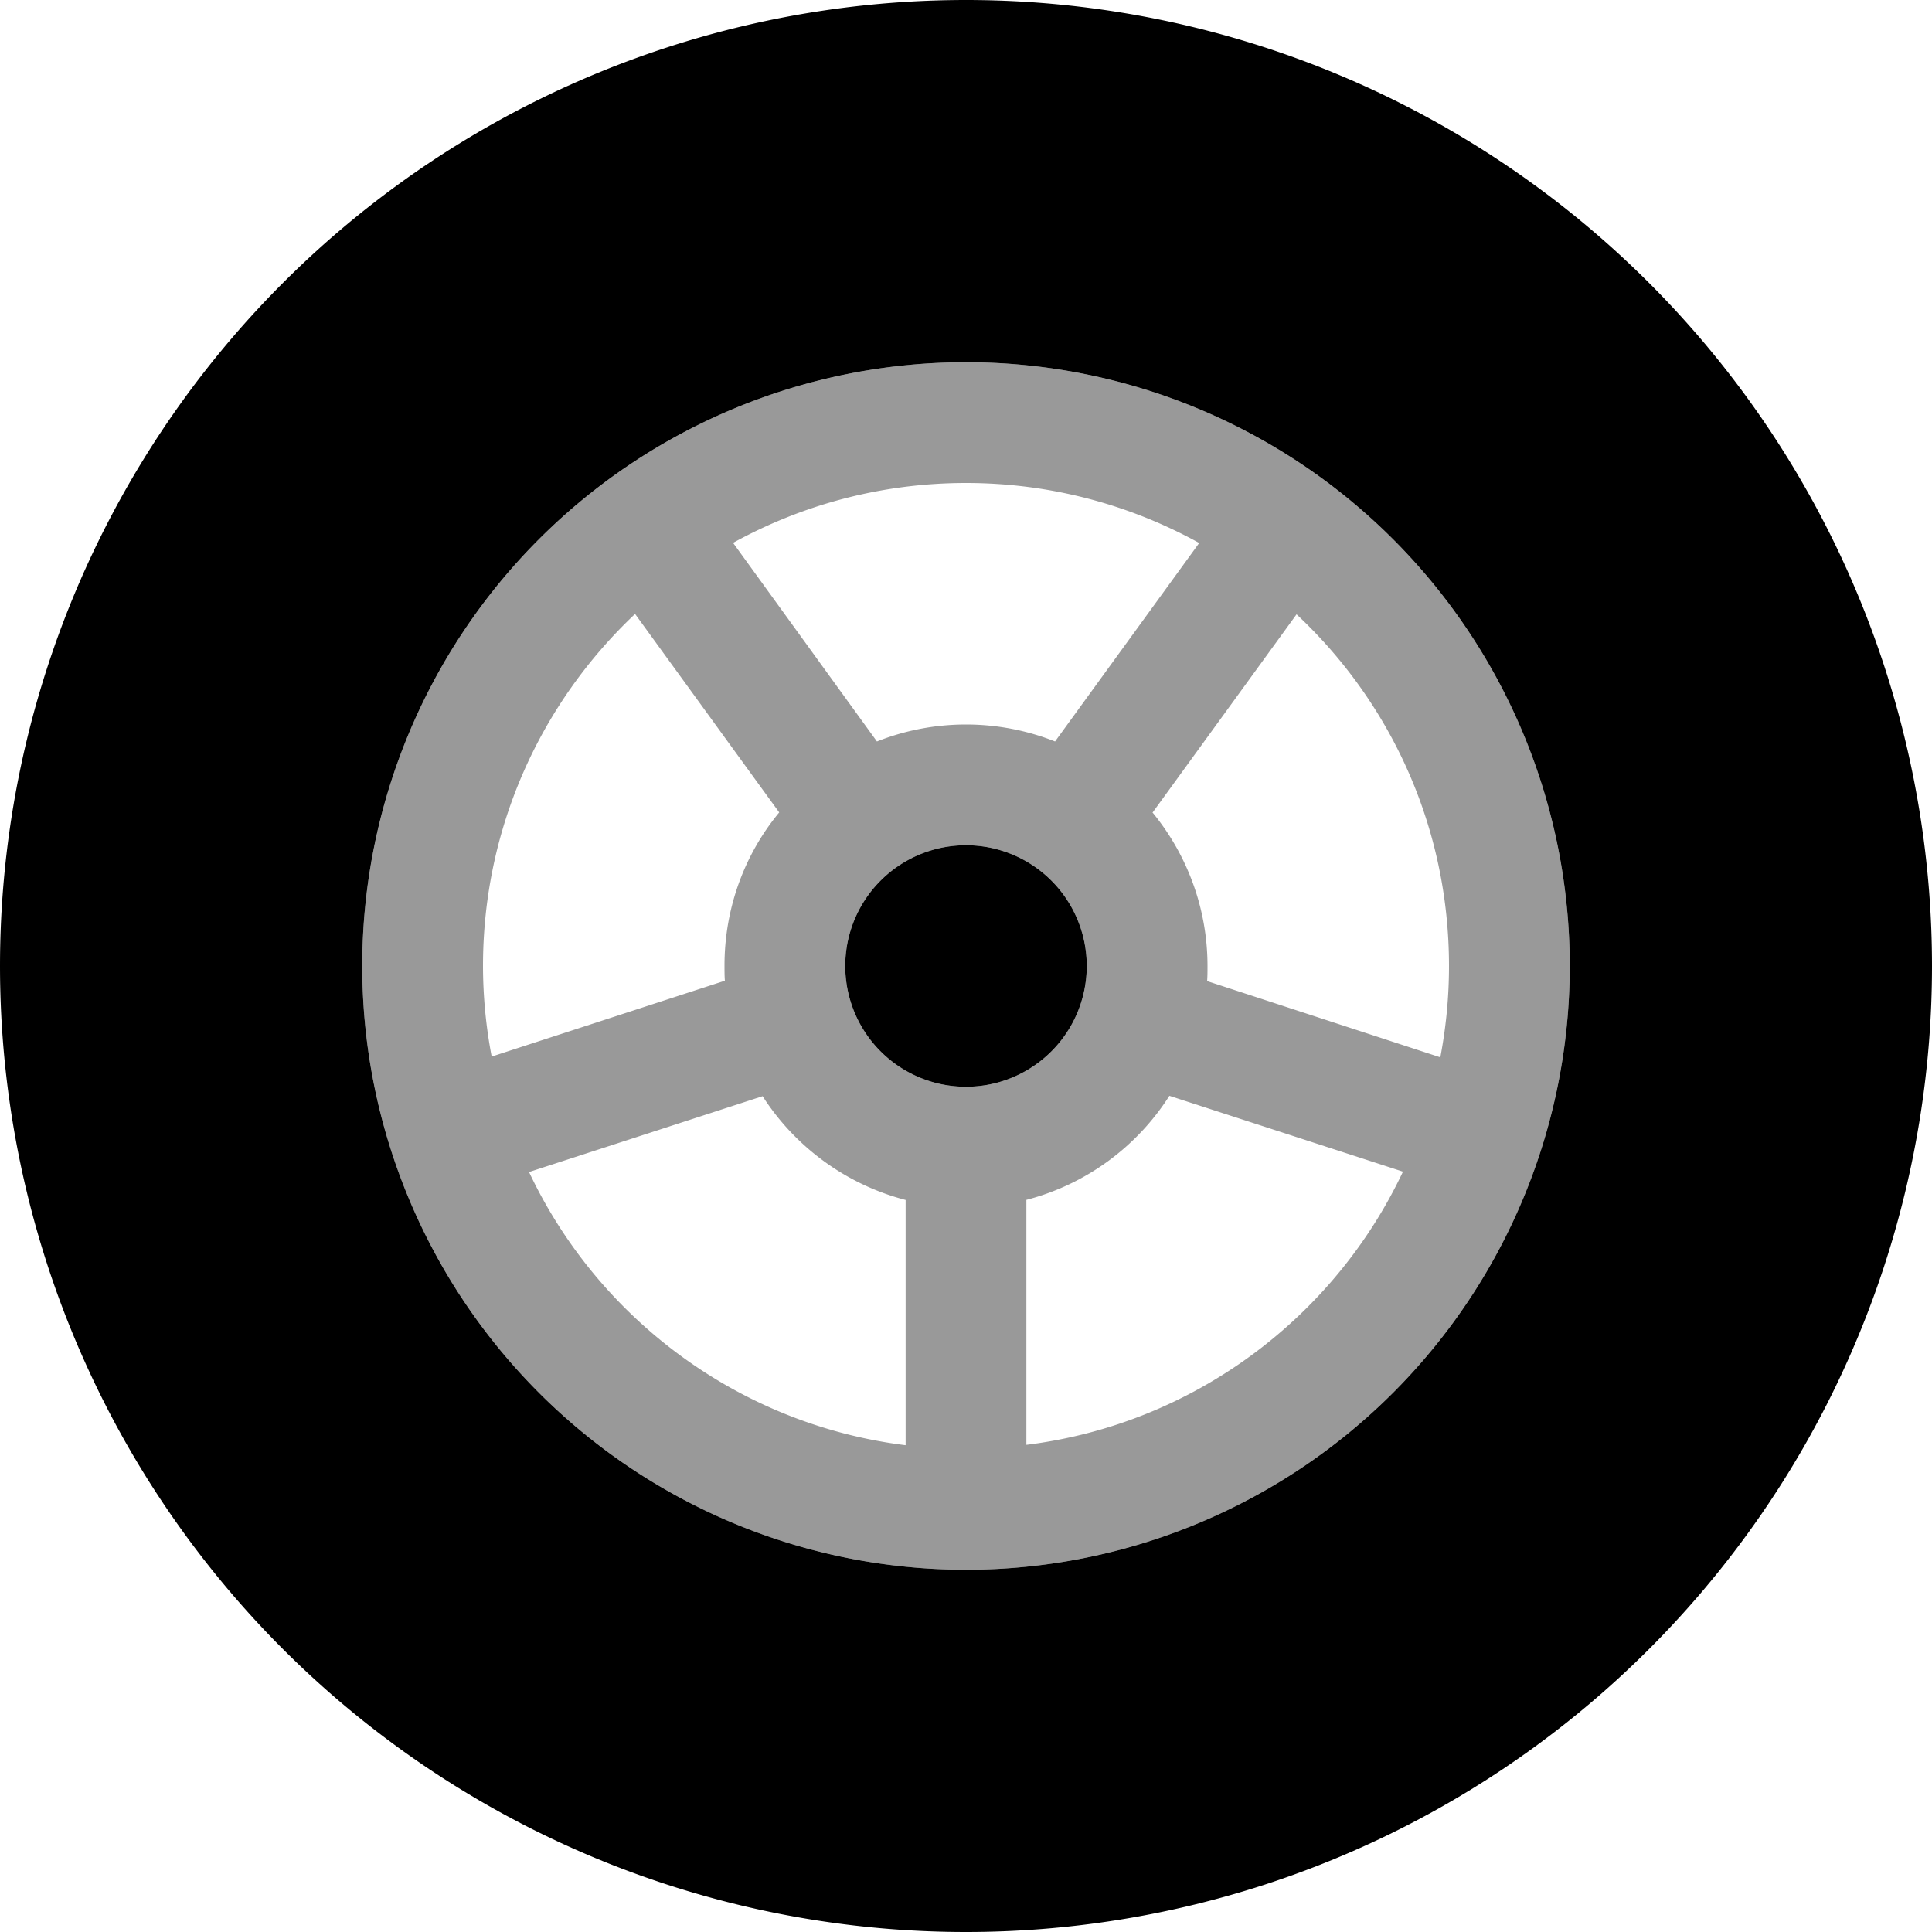
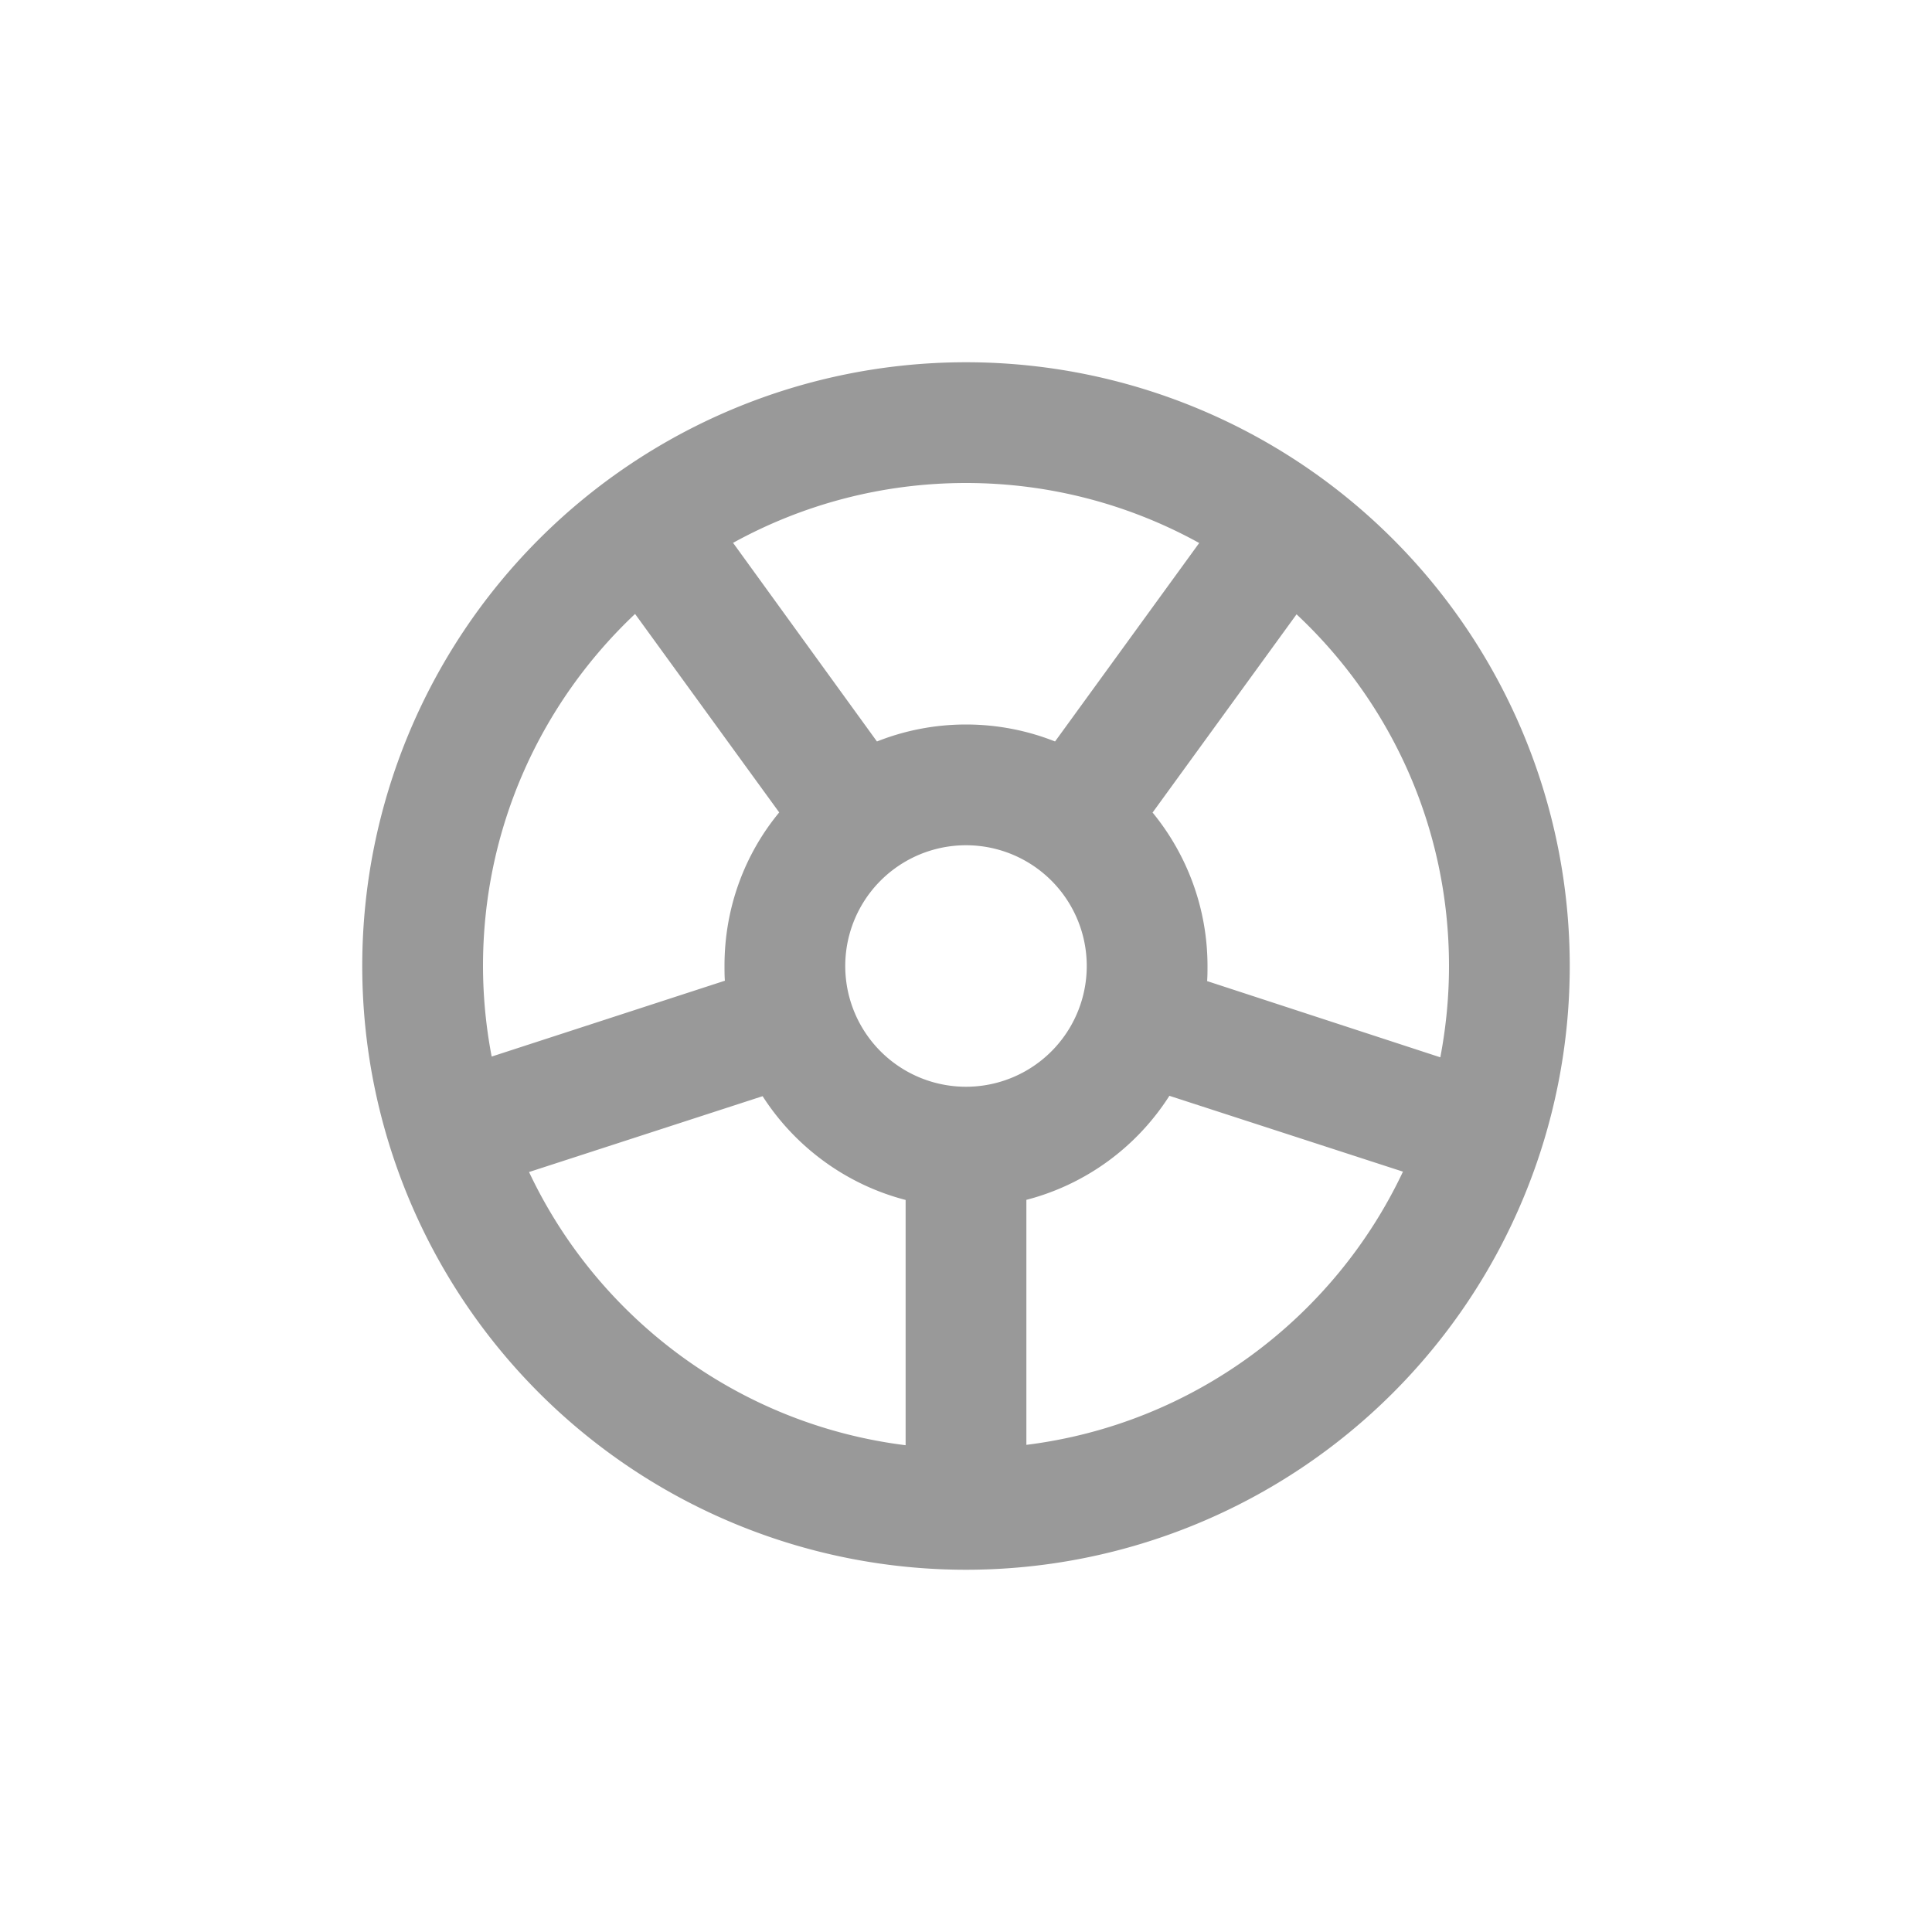
<svg xmlns="http://www.w3.org/2000/svg" viewBox="0 0 512 512">
  <defs>
    <style>.fa-secondary{opacity:.4}</style>
  </defs>
  <path class="fa-secondary" d="M96 256a160 160 0 1 0 320 0A160 160 0 1 0 96 256zm32 0c0-36.8 15.5-69.9 40.3-93.3l28.1 38.7 10.1 13.9c-9.1 11-14.5 25.2-14.5 40.6c0 1.4 0 2.7 .1 4l-61.8 20.1c-1.5-7.8-2.3-15.9-2.3-24.2zm12.2 54.6l61.9-20.1c8.6 13.4 22.1 23.4 37.9 27.5l0 65c-44.2-5.5-81.5-33.6-99.8-72.4zm54-166.7C212.5 133.8 233.6 128 256 128s43.5 5.8 61.8 15.9l-38.2 52.6c-7.3-2.9-15.3-4.5-23.6-4.5s-16.3 1.6-23.6 4.5l-10-13.8-28.1-38.8zM288 256a32 32 0 1 1 -64 0 32 32 0 1 1 64 0zm-16.1 62c15.9-4.1 29.4-14.1 38-27.6l61.9 20.1c-18.3 38.8-55.6 66.9-99.8 72.4l0-65zm33.5-102.6l38.2-52.6C368.5 186.1 384 219.2 384 256c0 8.3-.8 16.3-2.3 24.2L319.9 260c.1-1.3 .1-2.7 .1-4c0-15.4-5.5-29.6-14.5-40.6z" />
-   <path class="fa-primary" d="M0 256a256 256 0 1 1 512 0A256 256 0 1 1 0 256zm416 0A160 160 0 1 0 96 256a160 160 0 1 0 320 0zM256 224a32 32 0 1 1 0 64 32 32 0 1 1 0-64z" />
</svg>